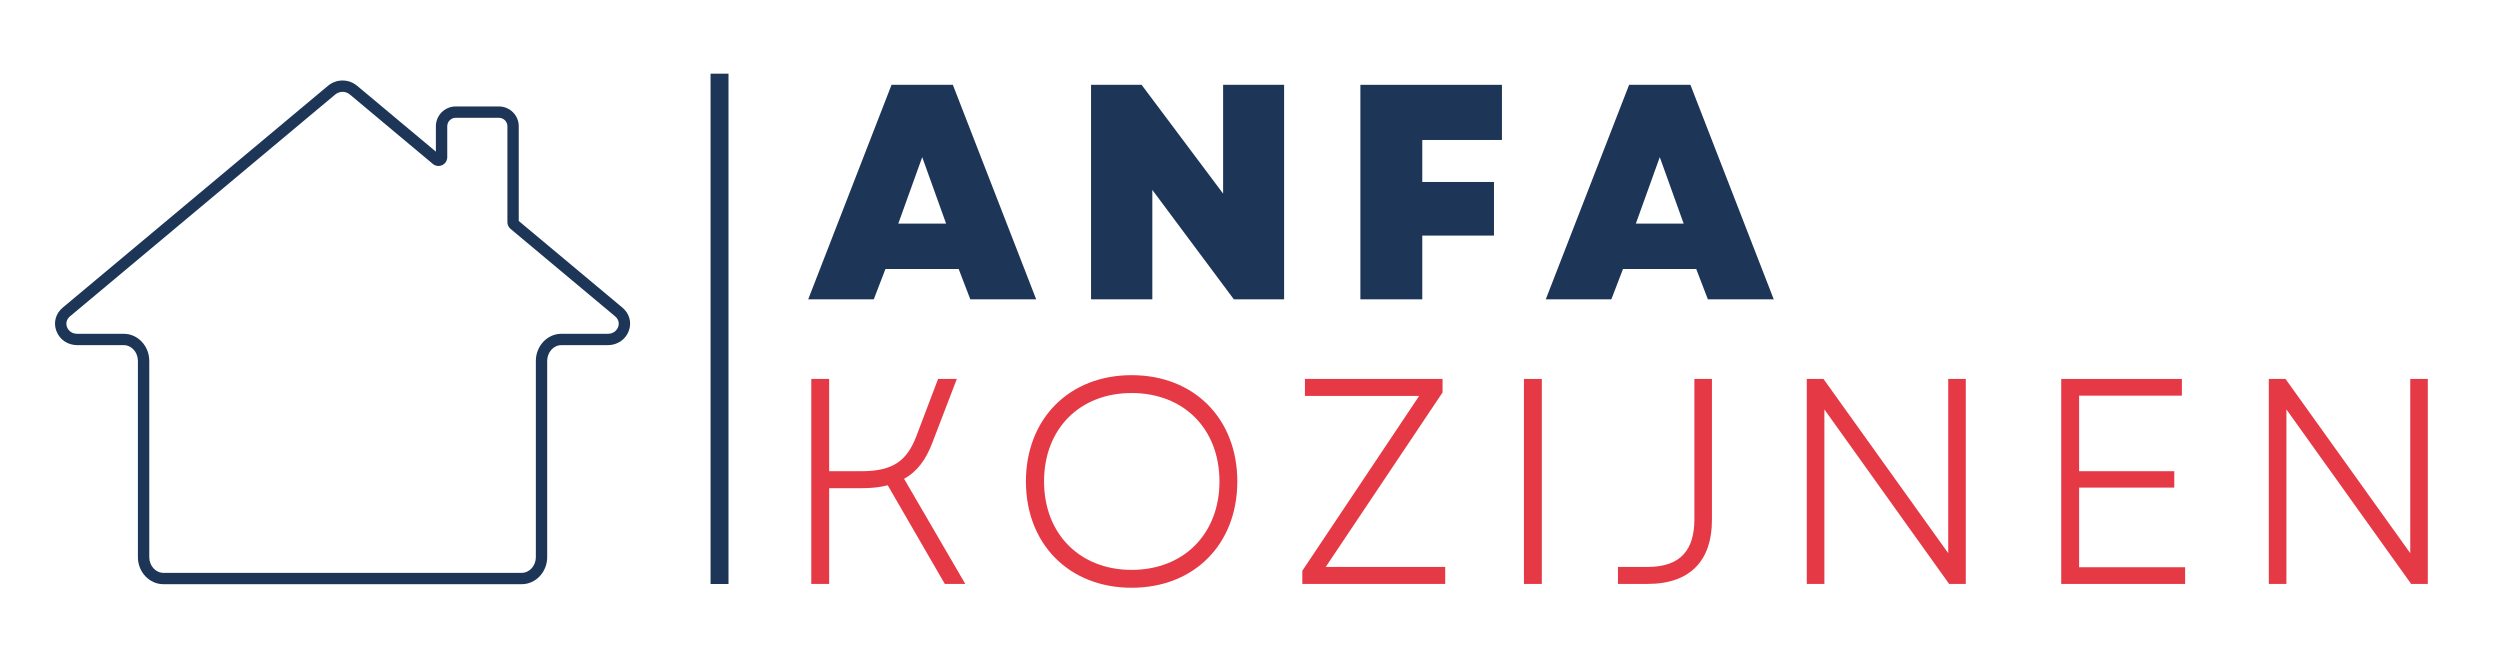
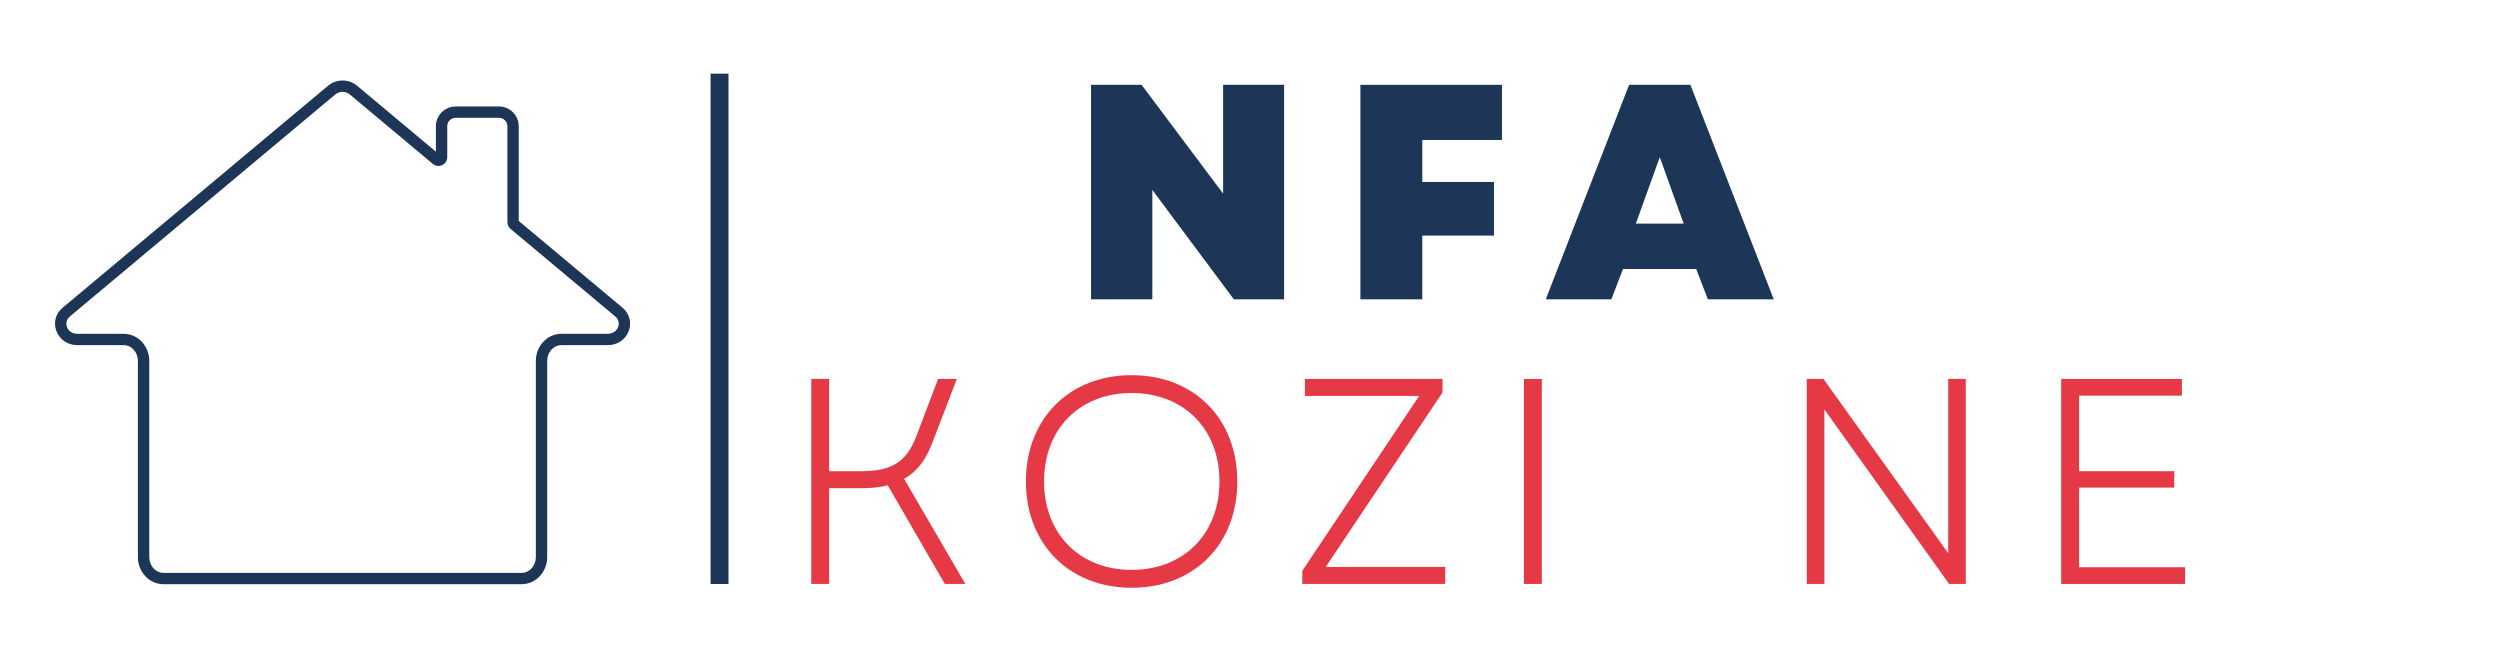
<svg xmlns="http://www.w3.org/2000/svg" width="450" zoomAndPan="magnify" viewBox="0 0 337.5 90" height="120" preserveAspectRatio="xMidYMid meet" version="1.0">
  <defs>
    <g />
    <clipPath id="fecae76c93">
      <path d="M 7.191 10.617 L 85.312 10.617 L 85.312 78.898 L 7.191 78.898 Z M 7.191 10.617 " clip-rule="nonzero" />
    </clipPath>
    <clipPath id="2286aedeb8">
      <path d="M 95.926 9.945 L 98.363 9.945 L 98.363 78.84 L 95.926 78.84 Z M 95.926 9.945 " clip-rule="nonzero" />
    </clipPath>
  </defs>
  <g clip-path="url(#fecae76c93)">
    <path fill="#1d3557" d="M 46.246 12.398 C 45.895 12.398 45.547 12.52 45.262 12.754 L 9.449 42.707 C 9.004 43.078 8.852 43.613 9.039 44.137 C 9.203 44.586 9.652 45.062 10.43 45.062 L 16.703 45.062 C 18.605 45.062 20.152 46.703 20.152 48.723 L 20.152 75.211 C 20.152 76.383 21.012 77.336 22.066 77.336 L 70.422 77.336 C 71.48 77.336 72.34 76.383 72.34 75.211 L 72.34 48.723 C 72.34 46.703 73.887 45.062 75.789 45.062 L 82.059 45.062 C 82.836 45.062 83.285 44.586 83.449 44.137 C 83.641 43.613 83.488 43.078 83.043 42.707 L 68.926 30.902 C 68.652 30.676 68.5 30.344 68.5 29.992 L 68.5 17.043 C 68.5 16.414 67.988 15.902 67.355 15.902 L 61.52 15.902 C 60.891 15.902 60.379 16.414 60.379 17.043 L 60.379 21.219 C 60.379 21.684 60.117 22.094 59.695 22.293 C 59.273 22.488 58.789 22.426 58.434 22.129 L 47.227 12.754 C 46.941 12.52 46.594 12.398 46.246 12.398 Z M 70.422 78.867 L 22.066 78.867 C 20.164 78.867 18.617 77.227 18.617 75.211 L 18.617 48.723 C 18.617 47.551 17.758 46.594 16.703 46.594 L 10.43 46.594 C 9.137 46.594 8.027 45.836 7.602 44.66 C 7.188 43.523 7.516 42.324 8.465 41.531 L 44.277 11.582 C 45.418 10.629 47.07 10.629 48.211 11.582 L 58.844 20.473 L 58.844 17.043 C 58.844 15.57 60.043 14.371 61.52 14.371 L 67.355 14.371 C 68.832 14.371 70.031 15.57 70.031 17.043 L 70.031 29.832 L 84.027 41.531 C 84.973 42.324 85.305 43.523 84.891 44.66 C 84.465 45.836 83.352 46.594 82.059 46.594 L 75.789 46.594 C 74.73 46.594 73.871 47.551 73.871 48.723 L 73.871 75.211 C 73.871 77.227 72.324 78.867 70.422 78.867 " fill-opacity="1" fill-rule="nonzero" />
  </g>
  <g fill="#1d3557" fill-opacity="1">
    <g transform="translate(108.901, 40.409)">
      <g>
-         <path d="M 0.207 0 L 9.059 0 L 10.633 -4.094 L 20.52 -4.094 L 22.09 0 L 30.984 0 L 19.734 -28.957 L 11.457 -28.957 Z M 12.367 -10.219 L 15.598 -19.195 L 18.824 -10.219 Z M 12.367 -10.219 " />
-       </g>
+         </g>
    </g>
  </g>
  <g fill="#1d3557" fill-opacity="1">
    <g transform="translate(144.229, 40.409)">
      <g>
        <path d="M 3.062 0 L 11.336 0 L 11.336 -14.77 L 22.34 0 L 29.125 0 L 29.125 -28.957 L 20.891 -28.957 L 20.891 -14.273 L 9.887 -28.957 L 3.062 -28.957 Z M 3.062 0 " />
      </g>
    </g>
  </g>
  <g fill="#1d3557" fill-opacity="1">
    <g transform="translate(180.59, 40.409)">
      <g>
        <path d="M 3.062 0 L 11.418 0 L 11.418 -8.605 L 21.098 -8.605 L 21.098 -15.844 L 11.418 -15.844 L 11.418 -21.512 L 22.172 -21.512 L 22.172 -28.957 L 3.062 -28.957 Z M 3.062 0 " />
      </g>
    </g>
  </g>
  <g fill="#1d3557" fill-opacity="1">
    <g transform="translate(208.472, 40.409)">
      <g>
        <path d="M 0.207 0 L 9.059 0 L 10.633 -4.094 L 20.52 -4.094 L 22.09 0 L 30.984 0 L 19.734 -28.957 L 11.457 -28.957 Z M 12.367 -10.219 L 15.598 -19.195 L 18.824 -10.219 Z M 12.367 -10.219 " />
      </g>
    </g>
  </g>
  <g fill="#e63946" fill-opacity="1">
    <g transform="translate(105.057, 78.831)">
      <g>
        <path d="M 4.465 0 L 6.879 0 L 6.879 -12.926 L 11.266 -12.926 C 12.609 -12.926 13.758 -13.043 14.785 -13.32 L 22.492 0 L 25.258 0 L 16.996 -14.191 C 18.777 -15.18 19.922 -16.762 20.793 -19.012 L 24.113 -27.672 L 21.582 -27.672 L 18.656 -19.961 C 17.395 -16.68 15.574 -15.219 11.266 -15.219 L 6.879 -15.219 L 6.879 -27.672 L 4.465 -27.672 Z M 4.465 0 " />
      </g>
    </g>
  </g>
  <g fill="#e63946" fill-opacity="1">
    <g transform="translate(135.967, 78.831)">
      <g>
        <path d="M 16.801 0.516 C 25.258 0.516 31.07 -5.375 31.07 -13.836 C 31.07 -22.293 25.258 -28.184 16.801 -28.184 C 8.379 -28.184 2.531 -22.293 2.531 -13.836 C 2.531 -5.375 8.379 0.516 16.801 0.516 Z M 4.98 -13.836 C 4.98 -20.949 9.805 -25.773 16.801 -25.773 C 23.836 -25.773 28.66 -20.949 28.66 -13.836 C 28.66 -6.758 23.836 -1.898 16.801 -1.898 C 9.805 -1.898 4.98 -6.758 4.98 -13.836 Z M 4.98 -13.836 " />
      </g>
    </g>
  </g>
  <g fill="#e63946" fill-opacity="1">
    <g transform="translate(173.519, 78.831)">
      <g>
        <path d="M 2.293 0 L 21.582 0 L 21.582 -2.293 L 5.453 -2.293 L 21.227 -25.852 L 21.227 -27.672 L 2.648 -27.672 L 2.648 -25.379 L 18.066 -25.379 L 2.293 -1.777 Z M 2.293 0 " />
      </g>
    </g>
  </g>
  <g fill="#e63946" fill-opacity="1">
    <g transform="translate(201.267, 78.831)">
      <g>
        <path d="M 4.465 0 L 6.879 0 L 6.879 -27.672 L 4.465 -27.672 Z M 4.465 0 " />
      </g>
    </g>
  </g>
  <g fill="#e63946" fill-opacity="1">
    <g transform="translate(216.565, 78.831)">
      <g>
-         <path d="M 1.859 0 L 5.852 0 C 11.699 0 14.547 -3.242 14.547 -8.617 L 14.547 -27.672 L 12.176 -27.672 L 12.176 -8.734 C 12.176 -4.625 10.355 -2.293 5.852 -2.293 L 1.859 -2.293 Z M 1.859 0 " />
-       </g>
+         </g>
    </g>
  </g>
  <g fill="#e63946" fill-opacity="1">
    <g transform="translate(239.451, 78.831)">
      <g>
        <path d="M 4.465 0 L 6.84 0 L 6.84 -23.559 L 23.68 0 L 25.93 0 L 25.93 -27.672 L 23.559 -27.672 L 23.559 -4.152 L 6.719 -27.672 L 4.465 -27.672 Z M 4.465 0 " />
      </g>
    </g>
  </g>
  <g fill="#e63946" fill-opacity="1">
    <g transform="translate(273.801, 78.831)">
      <g>
        <path d="M 4.465 0 L 21.188 0 L 21.188 -2.254 L 6.879 -2.254 L 6.879 -13.004 L 19.727 -13.004 L 19.727 -15.219 L 6.879 -15.219 L 6.879 -25.418 L 20.754 -25.418 L 20.754 -27.672 L 4.465 -27.672 Z M 4.465 0 " />
      </g>
    </g>
  </g>
  <g fill="#e63946" fill-opacity="1">
    <g transform="translate(301.826, 78.831)">
      <g>
-         <path d="M 4.465 0 L 6.84 0 L 6.84 -23.559 L 23.68 0 L 25.93 0 L 25.93 -27.672 L 23.559 -27.672 L 23.559 -4.152 L 6.719 -27.672 L 4.465 -27.672 Z M 4.465 0 " />
-       </g>
+         </g>
    </g>
  </g>
  <g clip-path="url(#2286aedeb8)">
    <path fill="#1d3557" d="M 95.305 8.727 L 95.305 157.891 L 98.348 157.891 L 98.348 8.727 L 95.305 8.727 " fill-opacity="1" fill-rule="nonzero" />
  </g>
</svg>